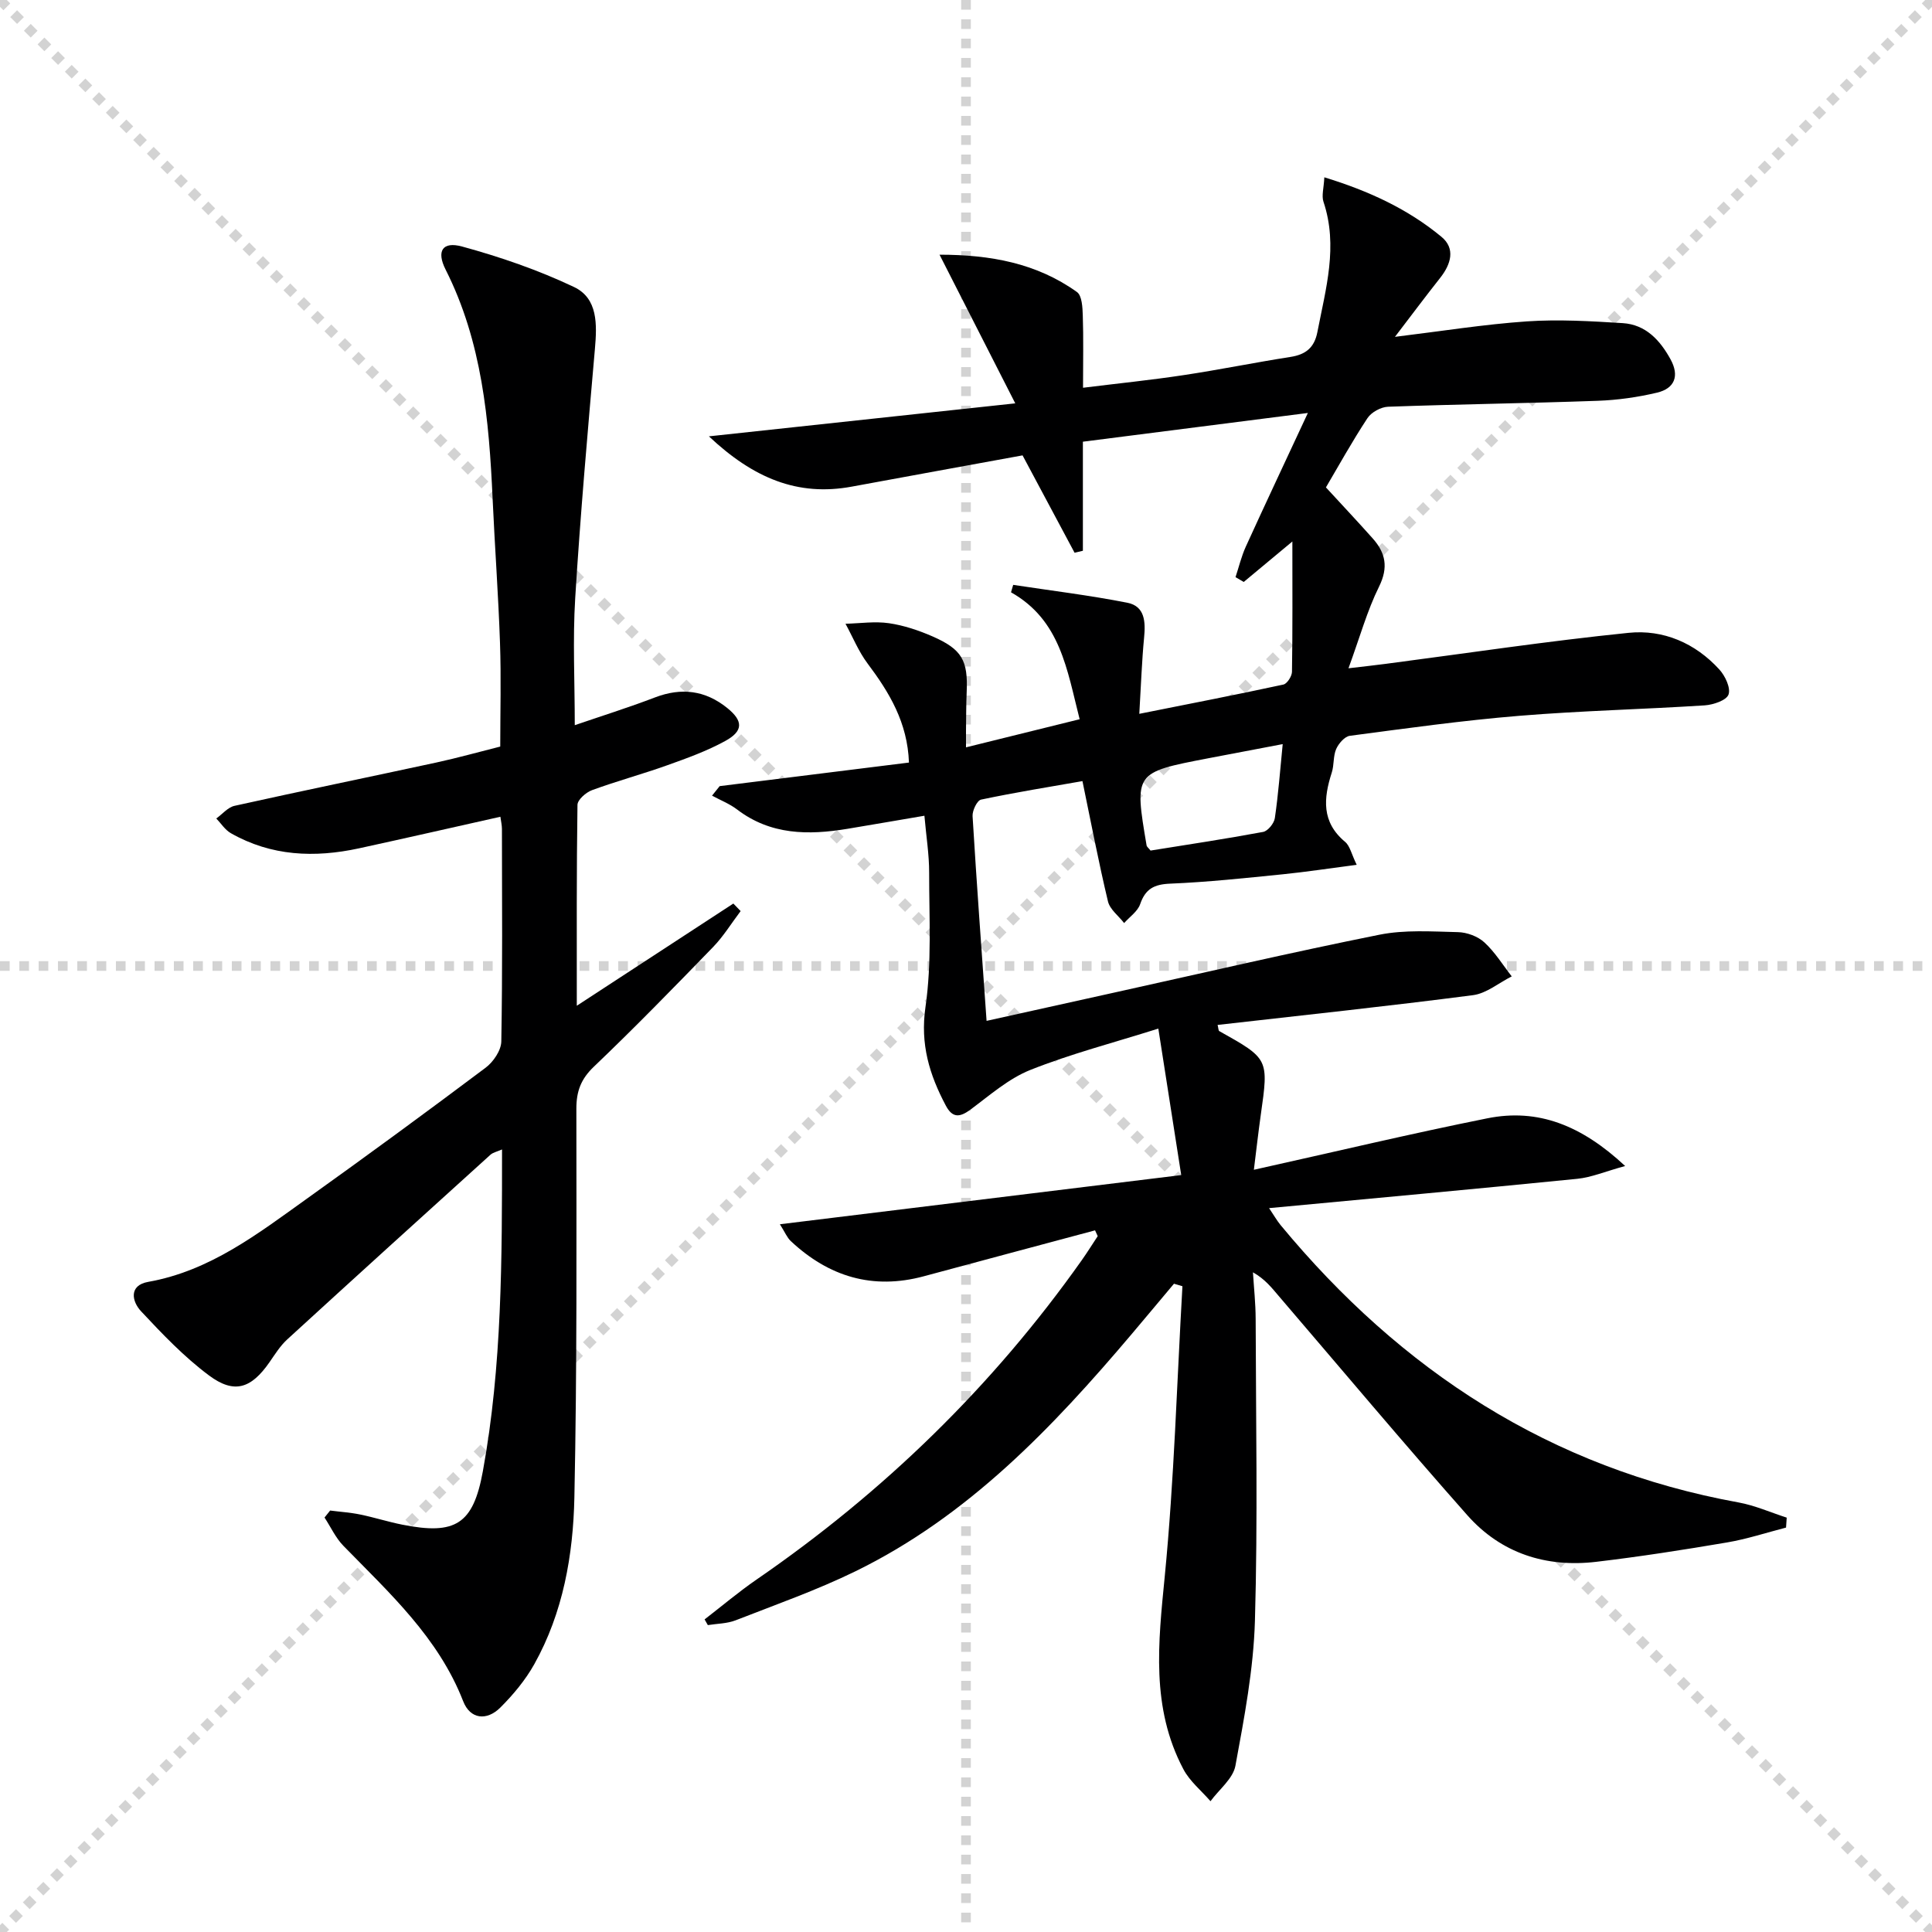
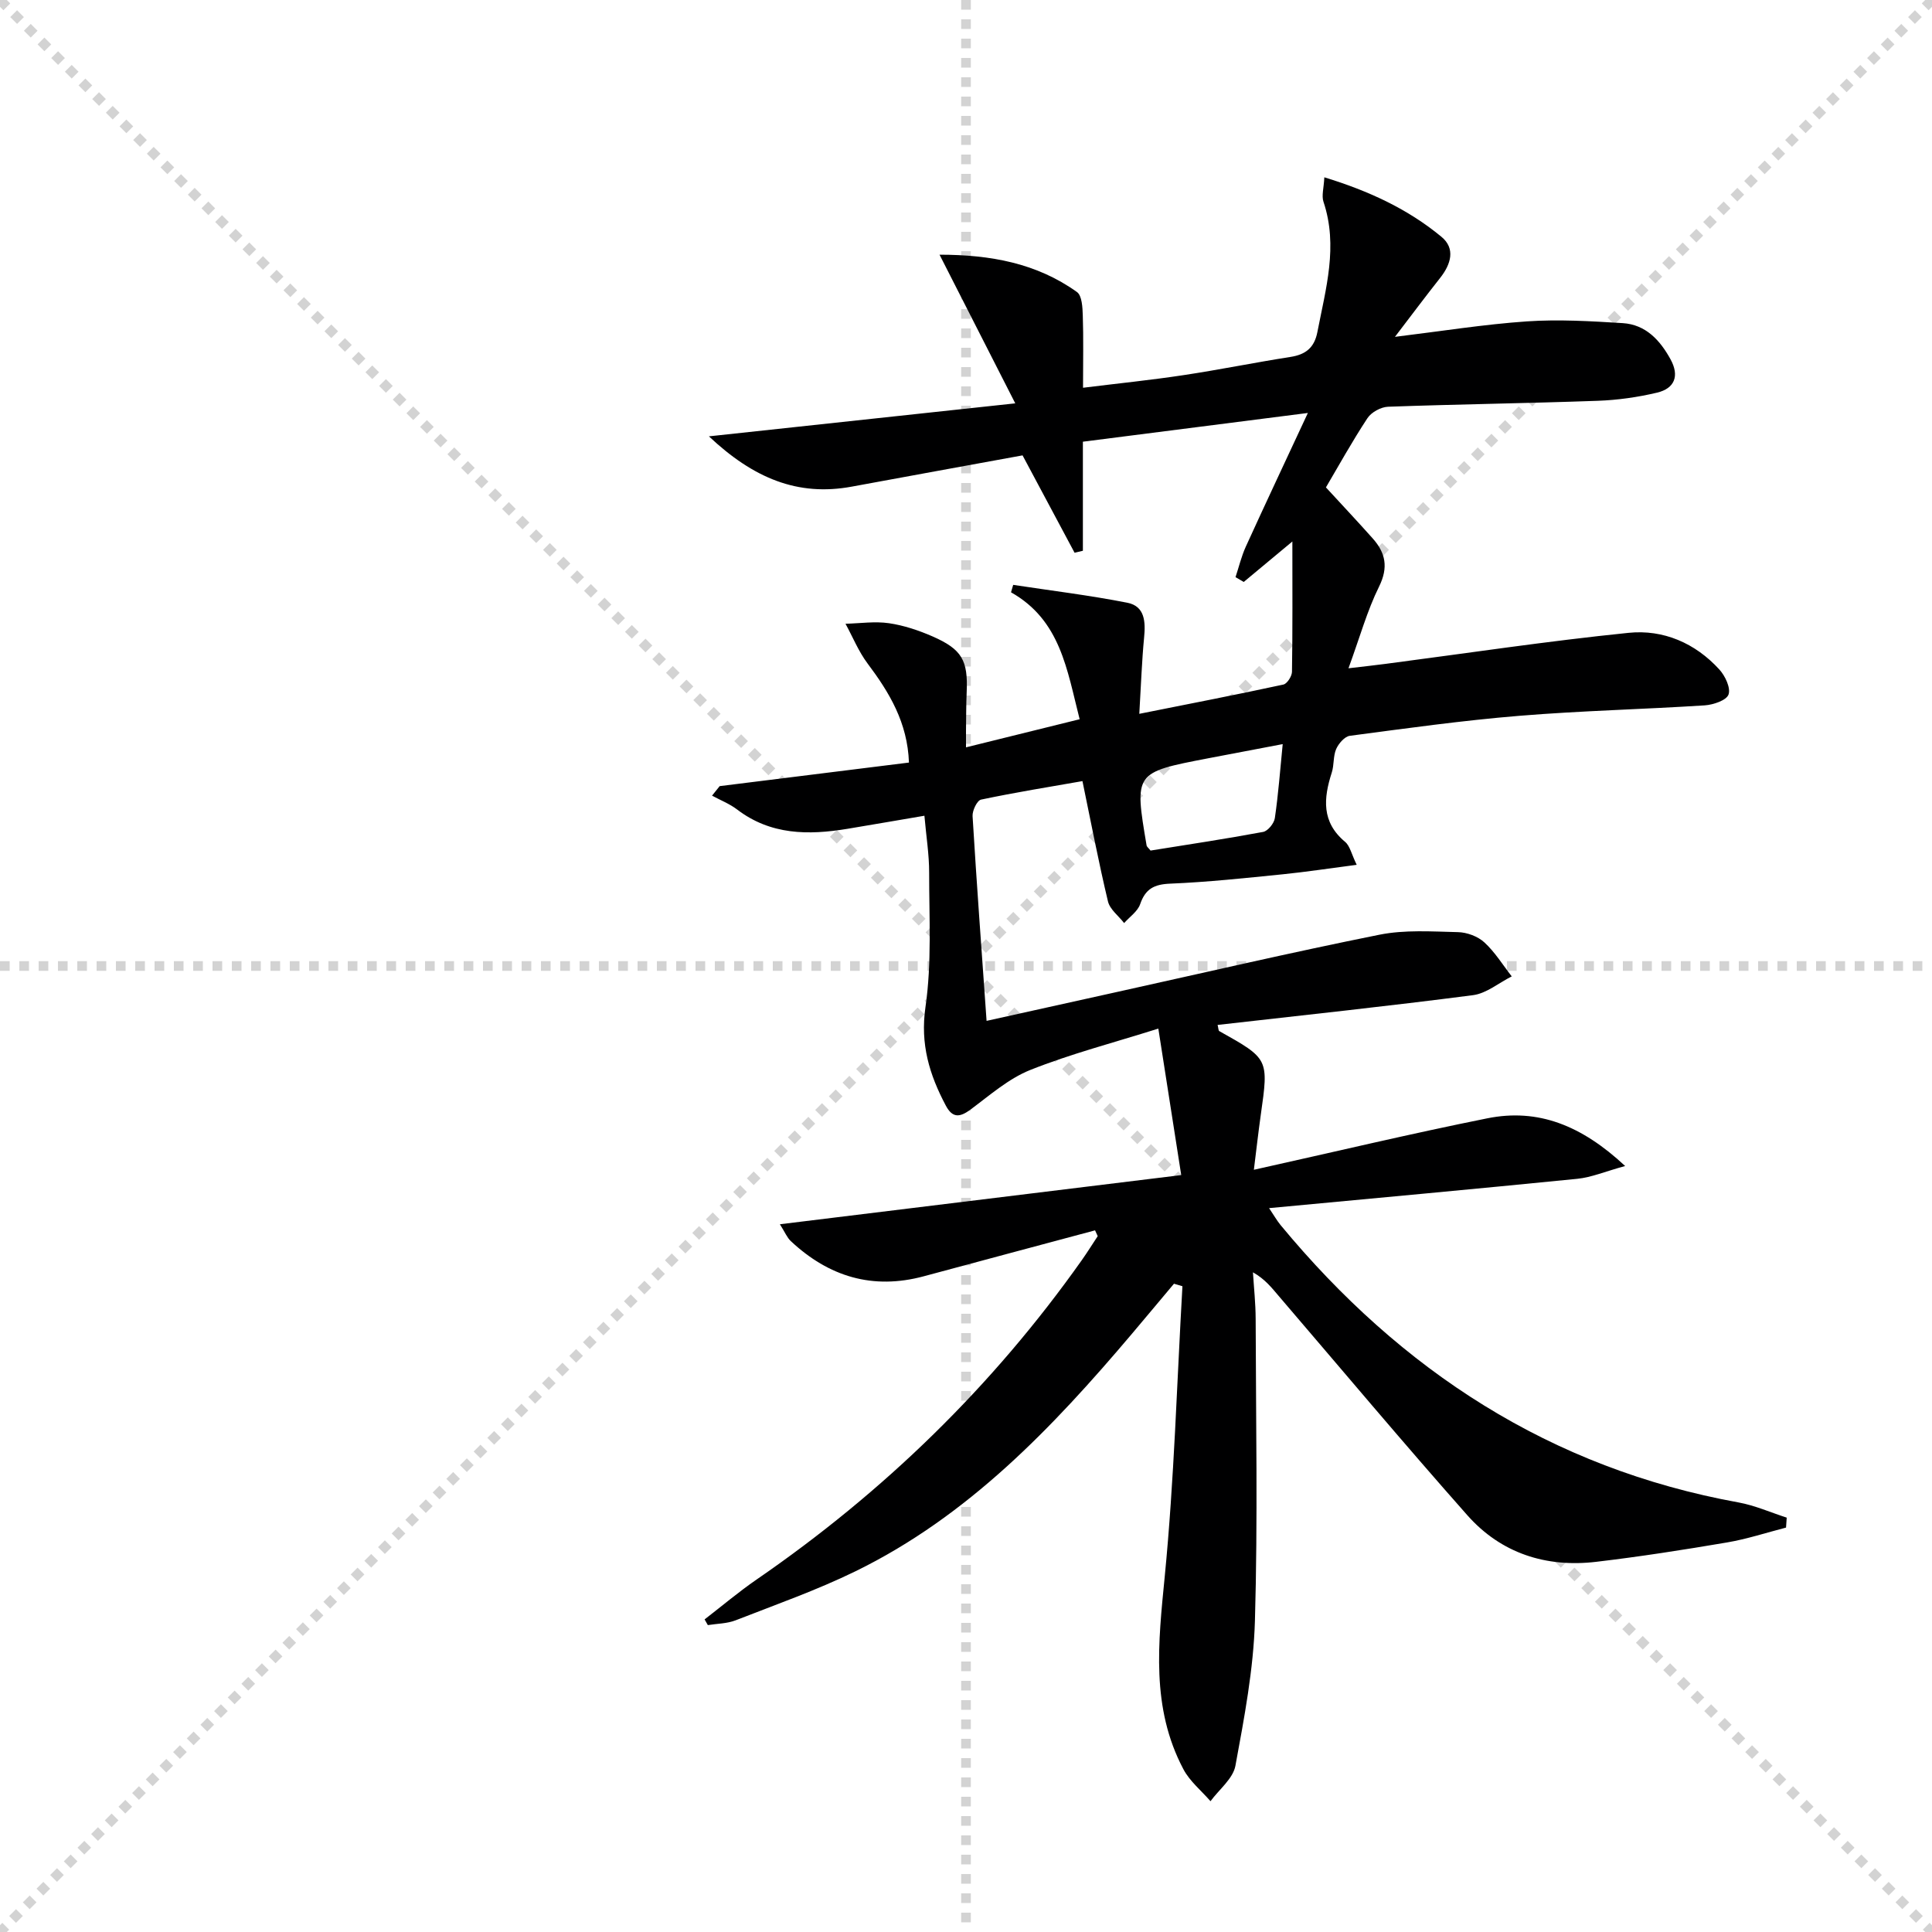
<svg xmlns="http://www.w3.org/2000/svg" enable-background="new 0 0 400 400" viewBox="0 0 400 400">
  <g stroke="lightgray" stroke-dasharray="1,1" stroke-width="1" transform="scale(2, 2)">
    <line x1="0" y1="0" x2="200" y2="200" />
    <line x1="200" y1="0" x2="0" y2="200" />
    <line x1="100" y1="0" x2="100" y2="200" />
    <line x1="0" y1="100" x2="200" y2="100" />
  </g>
-   <path d="m226.72 254.73c-11.82 3.17-23.64 6.32-35.46 9.51-10.58 2.85-19.67.08-27.53-7.28-.78-.73-1.22-1.85-2.26-3.49 27.8-3.4 54.97-6.73 83.09-10.18-1.55-9.9-3.02-19.33-4.74-30.33-9.42 2.97-18.17 5.24-26.5 8.56-4.49 1.79-8.37 5.22-12.34 8.17-2.24 1.67-3.77 1.84-5.16-.79-3.39-6.39-5.33-12.71-4.21-20.41 1.32-9.11.75-18.52.76-27.79.01-3.78-.61-7.55-.98-11.81-5.56.94-10.75 1.85-15.95 2.71-8.07 1.33-15.89 1.3-22.84-4.01-1.55-1.18-3.45-1.92-5.18-2.86.53-.66 1.05-1.32 1.58-1.97 12.89-1.61 25.79-3.21 39.19-4.88-.3-8.29-4.05-14.49-8.56-20.5-1.87-2.49-3.07-5.48-4.58-8.24 3.01-.07 6.08-.54 9.01-.11 3.08.45 6.14 1.48 9.01 2.73 6.13 2.69 7.36 4.98 7.07 11.56-.12 2.66-.1 5.33-.14 8-.01.82 0 1.64 0 3.41 7.88-1.95 15.3-3.79 23.53-5.82-2.63-10.27-3.96-20.5-14.21-26.28.15-.51.3-1.02.45-1.54 7.88 1.2 15.81 2.16 23.63 3.7 3.67.72 3.79 3.99 3.47 7.25-.46 4.76-.62 9.55-.99 15.75 10.57-2.11 20.22-3.98 29.83-6.06.77-.17 1.76-1.71 1.78-2.63.14-8.71.08-17.42.08-26.99-3.76 3.13-6.91 5.75-10.07 8.38-.57-.33-1.13-.66-1.7-1 .7-2.1 1.21-4.28 2.12-6.29 4.04-8.87 8.2-17.69 12.86-27.7-16.17 2.07-30.94 3.95-46.58 5.95v22.58c-.57.14-1.15.27-1.72.41-3.52-6.59-7.04-13.18-10.77-20.16-11.9 2.18-23.63 4.3-35.35 6.47-11.24 2.08-20.4-1.77-29.59-10.41 21.4-2.31 41.47-4.47 63.43-6.83-5.52-10.84-10.38-20.37-15.68-30.78 10.57.01 20.09 1.75 28.45 7.73 1.05.75 1.16 3.21 1.21 4.9.16 4.63.05 9.27.05 14.92 7.25-.9 14.08-1.59 20.86-2.62 7.38-1.11 14.71-2.61 22.08-3.76 3.15-.49 4.95-1.9 5.58-5.15 1.73-8.94 4.34-17.79 1.26-26.98-.42-1.26.07-2.82.18-5.06 9.3 2.85 17.34 6.6 24.26 12.33 2.92 2.42 1.96 5.65-.26 8.47-3.06 3.87-6.01 7.82-9.38 12.23 9.61-1.17 18.43-2.59 27.3-3.2 6.58-.45 13.25-.05 19.86.36 4.75.3 7.72 3.52 9.9 7.5 1.88 3.43.85 6.02-2.78 6.89-4 .95-8.17 1.54-12.28 1.69-14.47.52-28.95.71-43.42 1.23-1.48.05-3.47 1.14-4.27 2.36-3.19 4.84-6 9.93-8.6 14.34 3.42 3.72 6.6 7.1 9.68 10.56 2.67 2.99 3.29 5.99 1.32 9.98-2.47 4.99-3.97 10.46-6.33 16.91 3.3-.39 5.48-.62 7.65-.91 16.78-2.19 33.53-4.72 50.35-6.43 7.16-.73 13.79 2.11 18.78 7.59 1.21 1.32 2.39 3.83 1.9 5.19-.44 1.21-3.16 2.12-4.94 2.24-12.78.82-25.6 1.11-38.35 2.16-11.74.96-23.43 2.6-35.11 4.14-1.07.14-2.33 1.6-2.83 2.74-.64 1.47-.41 3.31-.91 4.87-1.72 5.32-2.16 10.25 2.76 14.35 1 .83 1.31 2.51 2.4 4.75-5.62.73-10.44 1.47-15.28 1.96-7.77.78-15.55 1.62-23.34 1.94-3.32.14-5.12 1.07-6.21 4.24-.52 1.51-2.18 2.63-3.32 3.92-1.15-1.49-2.95-2.82-3.35-4.49-1.92-8.04-3.47-16.16-5.28-24.9-6.8 1.19-13.93 2.34-20.99 3.83-.82.17-1.83 2.28-1.76 3.42.84 13.91 1.87 27.81 2.9 42.39 9.22-2.04 18.06-4 26.9-5.96 18.14-4.01 36.24-8.23 54.45-11.88 5.25-1.05 10.83-.66 16.25-.53 1.86.04 4.1.87 5.45 2.11 2.2 2.01 3.82 4.67 5.68 7.05-2.67 1.34-5.23 3.53-8.03 3.89-17.57 2.28-35.19 4.15-52.87 6.16.18.69.16 1.18.35 1.28 10.25 5.74 10.24 5.73 8.59 17.34-.5 3.55-.9 7.11-1.43 11.37 16.66-3.7 32.45-7.47 48.36-10.66 10.48-2.1 19.48 1.46 28.51 9.88-4.16 1.14-6.99 2.36-9.91 2.65-20.99 2.1-42 4.02-63.81 6.07 1.04 1.54 1.63 2.6 2.39 3.52 24.94 30.15 55.89 50.35 94.83 57.42 3.39.62 6.63 2.07 9.95 3.14-.05.69-.09 1.37-.14 2.06-4.07 1.05-8.1 2.38-12.23 3.08-9 1.53-18.03 2.94-27.09 4.01-10.39 1.22-19.68-1.77-26.65-9.63-13.23-14.94-26.06-30.23-39.04-45.38-1.47-1.72-2.85-3.52-5.36-4.93.2 3.22.55 6.43.56 9.65.05 20.83.45 41.67-.15 62.48-.29 10.05-2.21 20.1-4.04 30.03-.49 2.67-3.37 4.9-5.16 7.34-1.9-2.19-4.29-4.12-5.61-6.62-6.75-12.75-5.21-26.19-3.86-39.94 1.95-19.95 2.51-40.04 3.66-60.06-.58-.17-1.17-.35-1.75-.52-2.92 3.47-5.82 6.96-8.75 10.42-16.44 19.42-33.89 37.72-57.16 49.1-8.02 3.92-16.51 6.91-24.85 10.17-1.78.69-3.83.68-5.75.99-.22-.39-.45-.79-.67-1.18 3.58-2.76 7.05-5.7 10.77-8.26 26.32-18.11 48.88-40.03 67.34-66.14 1.14-1.62 2.19-3.3 3.28-4.95-.2-.44-.37-.82-.55-1.2zm38.85-100.67c-5.47 1.04-10.46 1.98-15.45 2.94-15.28 2.94-15.28 2.94-12.73 18.04.05.28.39.51.82 1.06 7.65-1.23 15.51-2.41 23.3-3.86.99-.18 2.27-1.77 2.43-2.85.72-4.88 1.08-9.8 1.63-15.33z" fill="#000001" />
-   <path d="m68.35 312.74c2.08.27 4.19.4 6.25.83 2.92.6 5.78 1.52 8.71 2.1 10.97 2.18 14.66-.07 16.66-11.06 3.99-21.85 3.97-43.97 3.97-66.63-1.09.48-1.88.63-2.39 1.09-14.06 12.72-28.11 25.45-42.09 38.25-1.45 1.33-2.53 3.08-3.67 4.72-3.78 5.43-7.27 6.64-12.52 2.73-5.14-3.83-9.66-8.57-14.06-13.28-1.92-2.05-2.57-5.37 1.46-6.09 12.81-2.27 22.7-9.96 32.83-17.2 12.45-8.9 24.8-17.95 37.04-27.14 1.6-1.2 3.22-3.58 3.25-5.45.26-14.66.15-29.32.13-43.98 0-.78-.19-1.57-.32-2.53-9.92 2.22-19.58 4.43-29.28 6.54-9.19 1.99-18.16 1.63-26.53-3.14-1.19-.68-2.02-2.01-3.01-3.04 1.25-.9 2.39-2.31 3.77-2.62 13.91-3.09 27.88-5.96 41.8-8.97 4.37-.95 8.69-2.16 13.22-3.3 0-7.22.2-14.34-.05-21.45-.34-9.96-1.08-19.91-1.53-29.87-.74-16.34-2.18-32.49-9.74-47.45-1.92-3.81-.65-5.87 3.42-4.76 7.91 2.16 15.77 4.87 23.17 8.38 4.97 2.36 4.77 7.76 4.33 12.82-1.5 17.19-3.02 34.39-4.08 51.61-.53 8.56-.09 17.18-.09 26.29 5.4-1.85 11.07-3.63 16.62-5.75 5.47-2.09 10.41-1.46 14.93 2.18 3.35 2.7 3.38 4.78-.43 6.86-3.76 2.06-7.86 3.54-11.92 4.99-5.16 1.85-10.47 3.28-15.62 5.17-1.26.46-3.01 1.99-3.02 3.05-.2 13.61-.14 27.22-.14 41.59 11.27-7.36 21.84-14.26 32.41-21.16.5.52 1.01 1.04 1.51 1.56-1.89 2.49-3.54 5.21-5.7 7.44-8.11 8.37-16.25 16.72-24.68 24.77-2.69 2.56-3.63 5.1-3.63 8.7.01 26.82.15 53.65-.41 80.46-.25 11.97-2.33 23.87-8.31 34.57-1.84 3.28-4.35 6.3-7.03 8.97-2.81 2.79-6.23 2.43-7.69-1.33-5.14-13.2-15.27-22.4-24.79-32.16-1.61-1.65-2.62-3.89-3.91-5.86.39-.5.77-.98 1.16-1.45z" fill="#000001" />
+   <path d="m226.72 254.73c-11.82 3.17-23.64 6.32-35.46 9.51-10.58 2.85-19.67.08-27.53-7.28-.78-.73-1.22-1.85-2.26-3.49 27.8-3.4 54.97-6.73 83.09-10.18-1.55-9.9-3.02-19.33-4.74-30.33-9.42 2.97-18.17 5.24-26.5 8.56-4.49 1.79-8.37 5.22-12.34 8.17-2.24 1.67-3.77 1.84-5.16-.79-3.39-6.39-5.33-12.71-4.21-20.41 1.32-9.11.75-18.52.76-27.79.01-3.78-.61-7.55-.98-11.81-5.56.94-10.75 1.85-15.95 2.71-8.07 1.33-15.89 1.3-22.84-4.01-1.55-1.18-3.45-1.92-5.18-2.86.53-.66 1.05-1.32 1.58-1.97 12.89-1.61 25.79-3.21 39.19-4.88-.3-8.29-4.05-14.49-8.56-20.5-1.87-2.49-3.07-5.48-4.58-8.24 3.01-.07 6.08-.54 9.01-.11 3.08.45 6.14 1.48 9.01 2.73 6.13 2.69 7.36 4.98 7.07 11.56-.12 2.66-.1 5.33-.14 8-.01.82 0 1.64 0 3.41 7.88-1.95 15.3-3.79 23.53-5.82-2.63-10.27-3.96-20.5-14.21-26.28.15-.51.3-1.02.45-1.54 7.88 1.2 15.81 2.16 23.63 3.7 3.67.72 3.79 3.99 3.47 7.25-.46 4.76-.62 9.55-.99 15.75 10.57-2.11 20.22-3.98 29.83-6.06.77-.17 1.76-1.71 1.78-2.63.14-8.71.08-17.42.08-26.99-3.76 3.13-6.91 5.75-10.07 8.38-.57-.33-1.13-.66-1.7-1 .7-2.1 1.21-4.28 2.12-6.29 4.04-8.87 8.2-17.69 12.86-27.7-16.17 2.07-30.94 3.95-46.58 5.95v22.58c-.57.14-1.15.27-1.72.41-3.52-6.59-7.04-13.18-10.77-20.16-11.9 2.18-23.63 4.3-35.35 6.47-11.24 2.08-20.4-1.77-29.59-10.41 21.4-2.31 41.47-4.47 63.43-6.83-5.52-10.84-10.38-20.37-15.68-30.78 10.57.01 20.09 1.75 28.45 7.73 1.05.75 1.16 3.21 1.21 4.9.16 4.63.05 9.27.05 14.92 7.25-.9 14.08-1.59 20.86-2.62 7.38-1.11 14.71-2.61 22.08-3.76 3.15-.49 4.95-1.9 5.58-5.15 1.73-8.94 4.34-17.79 1.26-26.98-.42-1.26.07-2.82.18-5.06 9.3 2.85 17.34 6.6 24.26 12.33 2.92 2.42 1.96 5.65-.26 8.47-3.06 3.87-6.01 7.82-9.38 12.23 9.61-1.17 18.43-2.59 27.3-3.2 6.58-.45 13.25-.05 19.86.36 4.75.3 7.72 3.52 9.9 7.5 1.88 3.43.85 6.02-2.78 6.89-4 .95-8.17 1.54-12.28 1.69-14.47.52-28.95.71-43.42 1.23-1.48.05-3.47 1.14-4.27 2.36-3.19 4.84-6 9.93-8.6 14.34 3.42 3.72 6.6 7.1 9.68 10.56 2.67 2.99 3.29 5.99 1.32 9.98-2.47 4.99-3.97 10.46-6.33 16.91 3.3-.39 5.48-.62 7.65-.91 16.78-2.19 33.53-4.72 50.35-6.43 7.16-.73 13.79 2.11 18.78 7.59 1.21 1.32 2.39 3.83 1.9 5.19-.44 1.21-3.16 2.12-4.94 2.24-12.78.82-25.6 1.11-38.35 2.16-11.74.96-23.43 2.6-35.11 4.14-1.07.14-2.33 1.6-2.83 2.74-.64 1.47-.41 3.31-.91 4.87-1.72 5.32-2.16 10.25 2.76 14.35 1 .83 1.31 2.51 2.4 4.75-5.62.73-10.44 1.47-15.28 1.96-7.77.78-15.55 1.62-23.34 1.94-3.32.14-5.12 1.07-6.21 4.24-.52 1.51-2.18 2.63-3.32 3.92-1.15-1.49-2.95-2.82-3.35-4.49-1.92-8.04-3.47-16.16-5.28-24.9-6.8 1.19-13.93 2.34-20.99 3.83-.82.17-1.83 2.28-1.76 3.42.84 13.91 1.87 27.81 2.9 42.39 9.22-2.04 18.06-4 26.9-5.96 18.14-4.01 36.24-8.23 54.45-11.88 5.25-1.05 10.83-.66 16.25-.53 1.86.04 4.1.87 5.45 2.11 2.2 2.01 3.82 4.67 5.68 7.05-2.67 1.34-5.23 3.53-8.03 3.89-17.57 2.28-35.19 4.15-52.87 6.16.18.69.16 1.18.35 1.28 10.25 5.74 10.24 5.73 8.59 17.34-.5 3.55-.9 7.11-1.43 11.37 16.66-3.7 32.45-7.47 48.36-10.66 10.48-2.1 19.48 1.46 28.51 9.88-4.16 1.14-6.99 2.36-9.91 2.65-20.99 2.1-42 4.02-63.81 6.07 1.04 1.54 1.63 2.6 2.39 3.52 24.94 30.15 55.89 50.35 94.83 57.42 3.39.62 6.63 2.07 9.95 3.14-.05.69-.09 1.37-.14 2.06-4.07 1.05-8.1 2.38-12.23 3.08-9 1.53-18.03 2.94-27.09 4.01-10.39 1.22-19.68-1.77-26.65-9.63-13.23-14.94-26.06-30.23-39.04-45.38-1.47-1.72-2.85-3.52-5.36-4.93.2 3.22.55 6.43.56 9.65.05 20.83.45 41.67-.15 62.48-.29 10.05-2.21 20.1-4.04 30.03-.49 2.67-3.37 4.9-5.16 7.34-1.9-2.19-4.29-4.12-5.61-6.62-6.75-12.75-5.21-26.19-3.86-39.94 1.95-19.95 2.51-40.04 3.66-60.06-.58-.17-1.17-.35-1.75-.52-2.92 3.47-5.82 6.96-8.75 10.42-16.44 19.42-33.89 37.72-57.16 49.1-8.02 3.92-16.51 6.91-24.85 10.17-1.78.69-3.83.68-5.75.99-.22-.39-.45-.79-.67-1.18 3.58-2.76 7.05-5.7 10.77-8.26 26.32-18.11 48.88-40.03 67.34-66.14 1.14-1.62 2.19-3.3 3.28-4.95-.2-.44-.37-.82-.55-1.2zm38.85-100.67c-5.47 1.04-10.46 1.98-15.45 2.94-15.28 2.94-15.28 2.94-12.73 18.04.05.28.39.51.82 1.06 7.65-1.23 15.51-2.41 23.3-3.86.99-.18 2.27-1.77 2.43-2.85.72-4.88 1.08-9.8 1.63-15.33" fill="#000001" />
</svg>